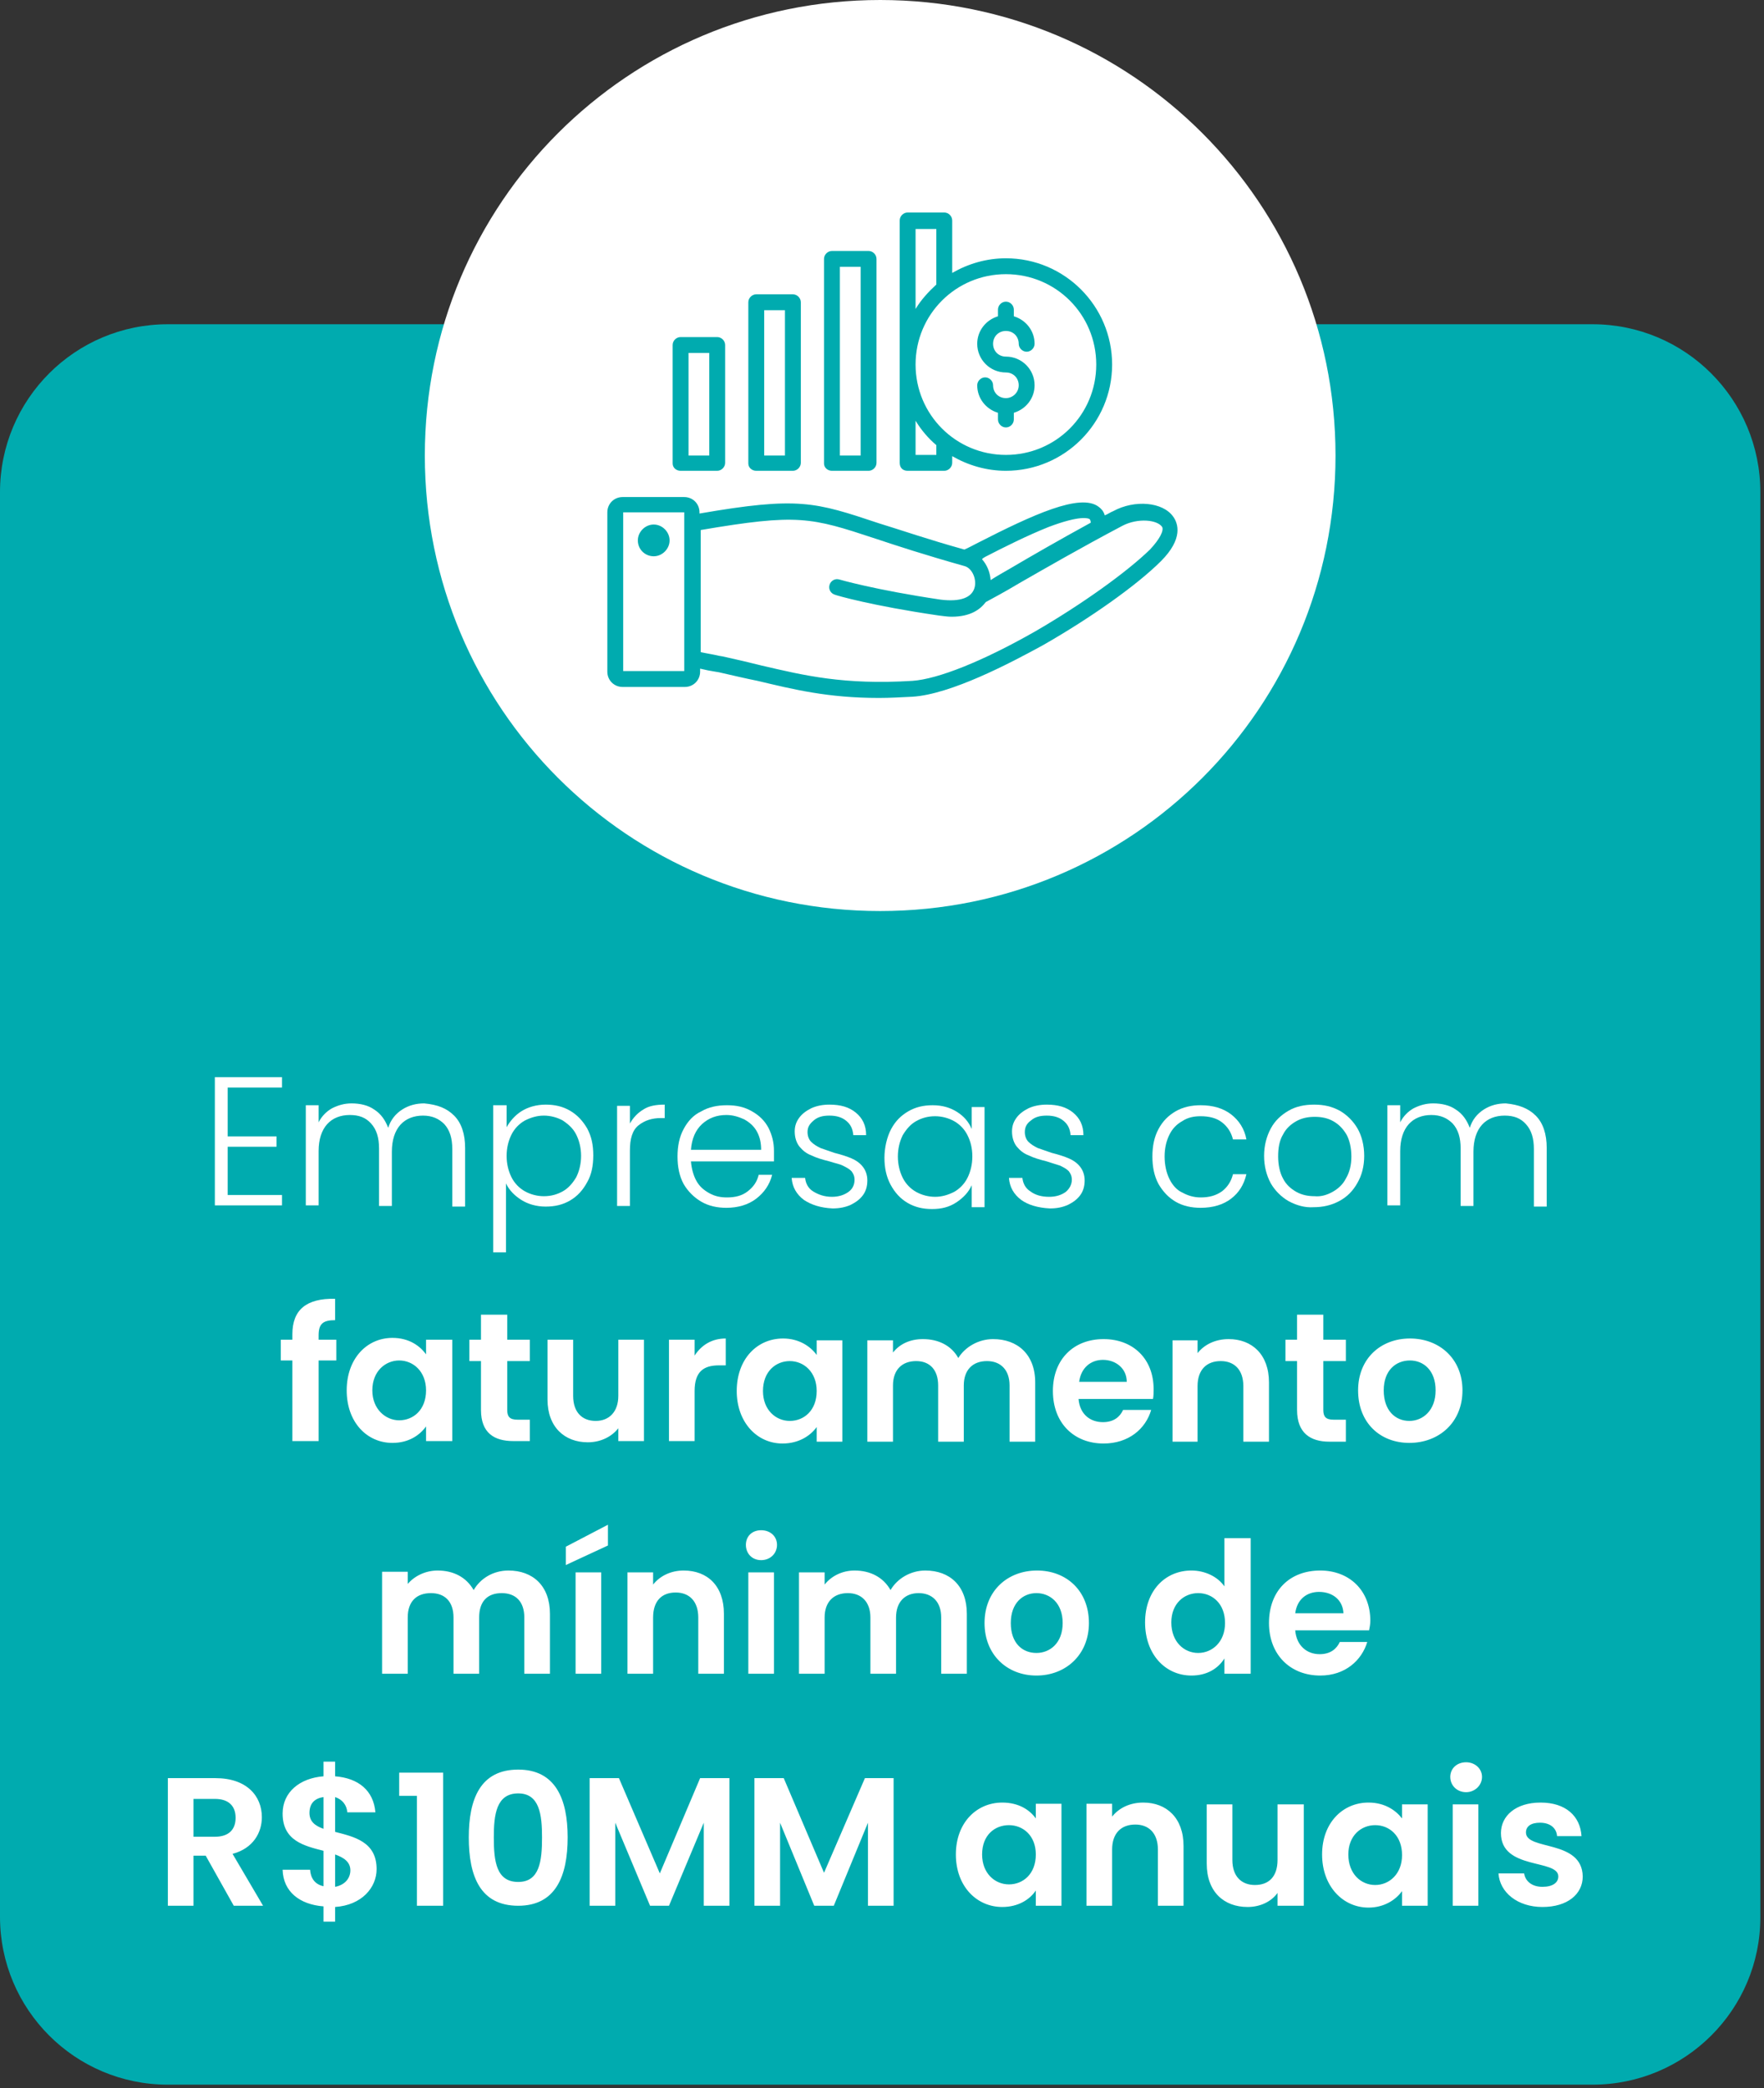
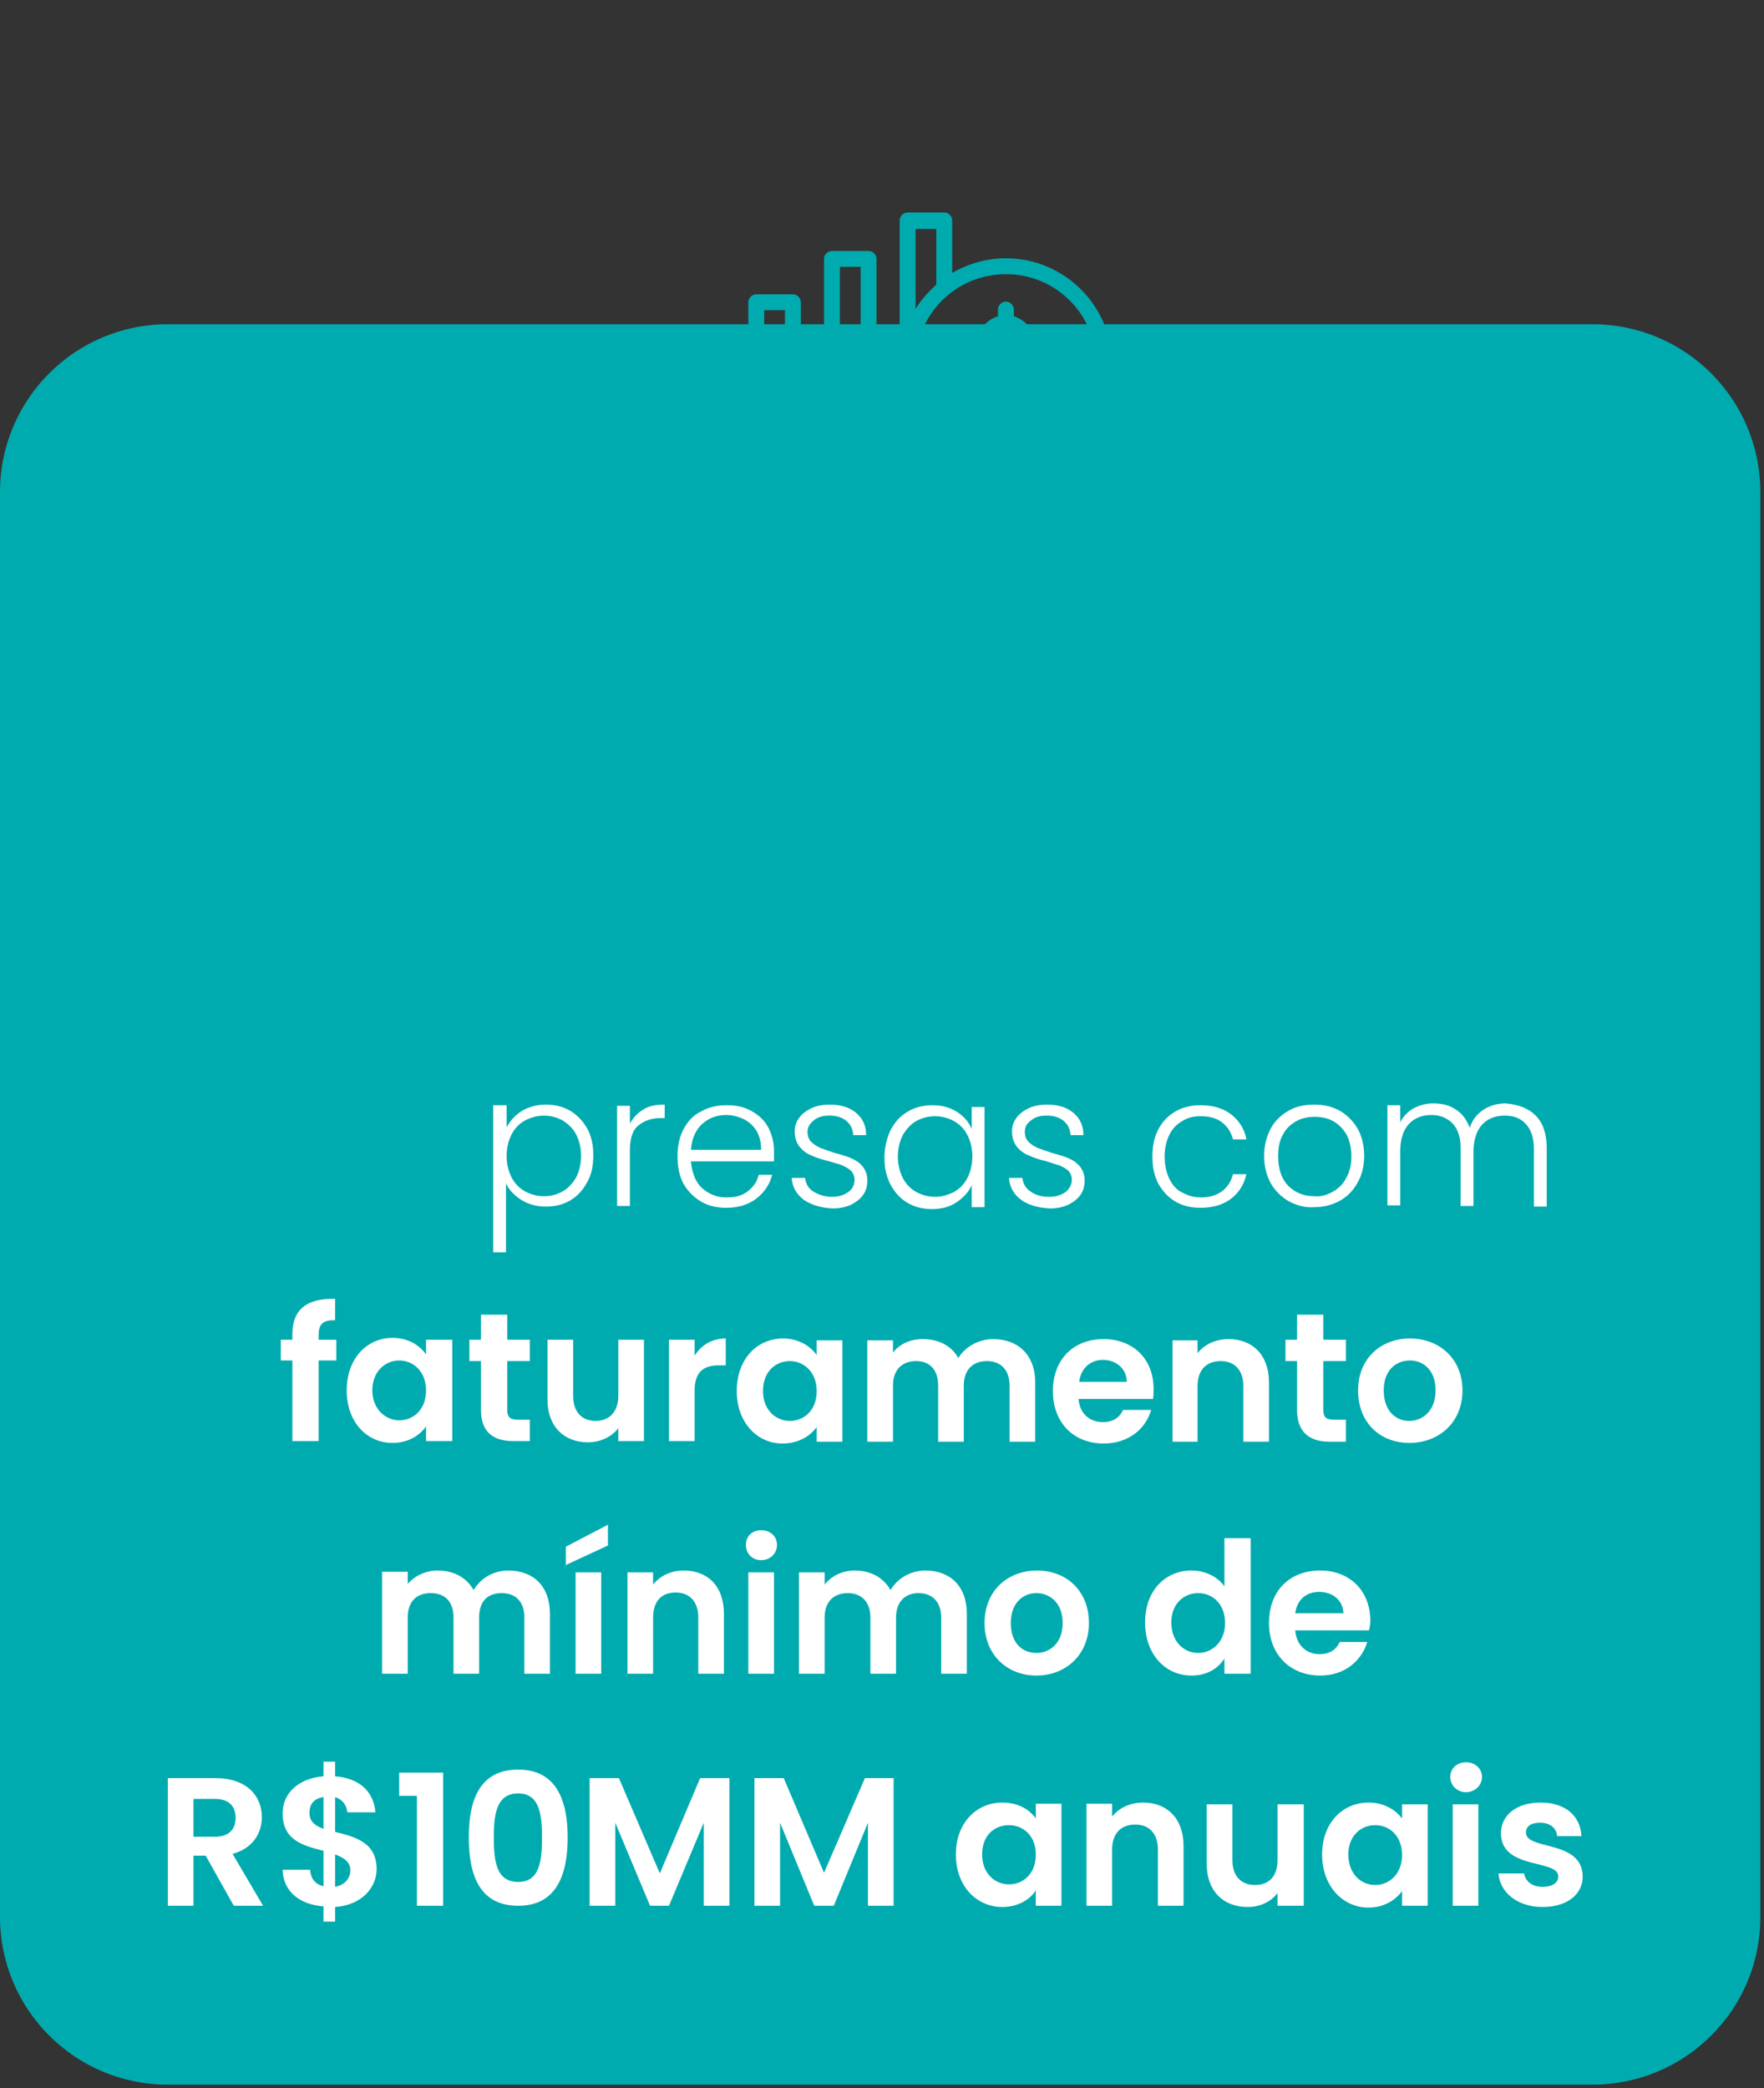
<svg xmlns="http://www.w3.org/2000/svg" viewBox="0 0 289 342" width="289" height="342">
  <rect x="0" y="0" width="289" height="342" fill="#333333" stroke="none" />
  <title>15_EBITDA-1</title>
  <style> .s0 { fill: #00abaf } .s1 { fill: #ffffff } </style>
  <g>
    <path class="s0" d="m260.9 341.4h-233.4c-15.2 0-27.5-12.3-27.5-27.5v-233.3c0-15.2 12.3-27.5 27.5-27.5h233.4c15.2 0 27.5 12.3 27.5 27.5v233.4c0 15.1-12.3 27.4-27.5 27.4z" />
    <g>
-       <path class="s1" d="m37.3 178.3v7.8h8v1.7h-8v7.9h8.9v1.7h-11v-21h11v1.7h-8.9z" />
-       <path class="s1" d="m74.4 182.7c1.2 1.2 1.8 3 1.8 5.3v9.6h-2.1v-9.4c0-1.8-0.4-3.1-1.3-4.1-0.9-0.9-2-1.4-3.5-1.4-1.5 0-2.8 0.5-3.7 1.5-0.9 1-1.4 2.5-1.4 4.4v8.9h-2.1v-9.4c0-1.8-0.4-3.1-1.3-4.1-0.9-1-2-1.4-3.5-1.4-1.5 0-2.8 0.5-3.7 1.5-0.9 1-1.4 2.5-1.4 4.4v8.9h-2.1v-16.4h2.1v2.8c0.5-1 1.3-1.8 2.2-2.3 1-0.5 2-0.8 3.2-0.8 1.4 0 2.7 0.3 3.7 1 1.1 0.7 1.8 1.7 2.3 3 0.4-1.3 1.2-2.3 2.3-3 1.1-0.7 2.3-1 3.6-1 2.2 0.2 3.7 0.8 4.9 2z" />
      <path class="s1" d="m85.4 182c1.1-0.7 2.5-1.1 4-1.1 1.5 0 2.8 0.3 4 1 1.2 0.7 2.1 1.7 2.8 2.9 0.7 1.3 1 2.7 1 4.4 0 1.7-0.3 3.2-1 4.4-0.7 1.3-1.6 2.3-2.8 3-1.2 0.7-2.5 1-4 1-1.5 0-2.9-0.4-4-1.1-1.1-0.7-2-1.6-2.5-2.7v11.3h-2.1v-24.1h2.2v3.6c0.5-0.9 1.3-1.9 2.4-2.6zm9 3.8c-0.5-1-1.3-1.7-2.2-2.3-0.9-0.5-2-0.8-3.1-0.8-1.1 0-2.1 0.3-3.1 0.8-0.9 0.5-1.7 1.3-2.2 2.3-0.5 1-0.8 2.2-0.8 3.5 0 1.3 0.3 2.5 0.8 3.5 0.5 1 1.3 1.8 2.2 2.3 0.9 0.5 2 0.8 3.1 0.8 1.2 0 2.2-0.3 3.1-0.8 0.9-0.5 1.6-1.3 2.2-2.3 0.5-1 0.8-2.2 0.8-3.5 0-1.3-0.3-2.5-0.8-3.5z" />
      <path class="s1" d="m105.4 181.7c0.9-0.6 2.1-0.8 3.5-0.8v2.2h-0.6c-1.5 0-2.7 0.4-3.7 1.2-1 0.8-1.4 2.2-1.4 4.1v9.1h-2.1v-16.4h2.1v2.9c0.5-0.9 1.2-1.7 2.2-2.3z" />
      <path class="s1" d="m126.8 190.2h-13.6c0.1 1.2 0.4 2.3 0.9 3.2 0.5 0.9 1.2 1.5 2.1 2 0.9 0.5 1.8 0.7 2.9 0.7 1.4 0 2.5-0.3 3.4-1 0.9-0.7 1.5-1.5 1.8-2.7h2.2c-0.4 1.6-1.3 2.9-2.6 3.9-1.3 1-3 1.5-4.9 1.5-1.5 0-2.9-0.3-4.1-1-1.2-0.7-2.2-1.7-2.9-2.9-0.7-1.3-1-2.8-1-4.5 0-1.7 0.3-3.2 1-4.5 0.7-1.3 1.6-2.3 2.9-2.9 1.2-0.7 2.6-1 4.2-1 1.6 0 2.9 0.3 4.1 1q1.8 1 2.7 2.7c0.6 1.2 0.9 2.4 0.9 3.8 0 0.7 0 1.3 0 1.7zm-2.8-4.9c-0.5-0.9-1.2-1.5-2.1-2-0.9-0.4-1.8-0.7-2.9-0.7-1.6 0-2.9 0.5-4 1.5q-1.6 1.5-1.8 4.2h11.5c0-1.1-0.2-2.1-0.7-3z" />
      <path class="s1" d="m131.7 196.5c-1.2-0.9-1.9-2.1-2-3.6h2.2c0.1 0.9 0.5 1.7 1.3 2.2 0.8 0.5 1.8 0.9 3.1 0.9 1.1 0 2-0.3 2.7-0.8 0.7-0.5 1-1.2 1-2 0-0.6-0.2-1-0.5-1.4-0.4-0.4-0.8-0.6-1.4-0.9-0.6-0.3-1.3-0.4-2.2-0.7-1.2-0.3-2.2-0.6-3-1-0.8-0.3-1.4-0.8-1.9-1.4-0.5-0.6-0.8-1.5-0.8-2.5 0-0.8 0.2-1.5 0.7-2.2 0.5-0.7 1.2-1.2 2-1.6q1.3-0.6 3-0.6c1.8 0 3.2 0.4 4.3 1.3 1.1 0.9 1.7 2.1 1.7 3.7h-2.1c-0.1-1-0.4-1.7-1.1-2.3-0.7-0.6-1.6-0.9-2.8-0.9-1.1 0-1.9 0.2-2.6 0.8-0.7 0.6-1 1.1-1 1.9 0 0.6 0.2 1.2 0.6 1.6 0.4 0.4 0.9 0.7 1.5 1 0.6 0.2 1.4 0.5 2.3 0.8 1.2 0.3 2.1 0.6 2.8 0.9 0.7 0.3 1.3 0.7 1.8 1.3 0.5 0.6 0.8 1.4 0.8 2.3 0 0.9-0.2 1.7-0.7 2.4-0.5 0.7-1.2 1.2-2 1.6q-1.3 0.6-3 0.6c-2-0.1-3.5-0.6-4.7-1.4z" />
      <path class="s1" d="m146 184.9c0.7-1.3 1.6-2.2 2.8-2.9 1.2-0.7 2.5-1 4-1 1.6 0 2.9 0.4 4 1.1 1.1 0.7 1.9 1.6 2.4 2.8v-3.6h2.1v16.4h-2.1v-3.6c-0.5 1.1-1.3 2-2.5 2.8-1.2 0.8-2.5 1.1-4 1.1-1.5 0-2.8-0.3-4-1-1.2-0.7-2.1-1.7-2.8-3-0.7-1.3-1-2.8-1-4.4 0-1.6 0.4-3.4 1.1-4.7zm12.5 1c-0.5-1-1.3-1.8-2.2-2.3-0.9-0.5-2-0.8-3.1-0.8-1.2 0-2.2 0.3-3.1 0.8-0.9 0.5-1.6 1.3-2.2 2.3-0.5 1-0.8 2.2-0.8 3.5 0 1.3 0.3 2.5 0.8 3.5 0.5 1 1.3 1.8 2.2 2.3 0.9 0.5 2 0.8 3.1 0.8 1.1 0 2.1-0.3 3.1-0.8 0.9-0.5 1.7-1.3 2.2-2.3 0.5-1 0.8-2.2 0.8-3.5 0-1.4-0.3-2.5-0.8-3.5z" />
      <path class="s1" d="m167.3 196.5c-1.2-0.9-1.9-2.1-2-3.6h2.2c0.1 0.9 0.5 1.7 1.3 2.2 0.8 0.6 1.8 0.9 3.1 0.9 1.1 0 2-0.3 2.7-0.8 0.6-0.5 1-1.2 1-2 0-0.6-0.2-1-0.5-1.4-0.4-0.4-0.8-0.6-1.4-0.9-0.6-0.2-1.3-0.4-2.2-0.7-1.2-0.3-2.2-0.6-3-1-0.8-0.3-1.4-0.8-1.9-1.4-0.5-0.6-0.8-1.5-0.8-2.5 0-0.8 0.2-1.5 0.7-2.2 0.5-0.7 1.2-1.2 2-1.6q1.3-0.6 3-0.6c1.8 0 3.2 0.4 4.3 1.3 1.1 0.9 1.7 2.1 1.7 3.7h-2.1c-0.1-1-0.4-1.7-1.1-2.3-0.7-0.6-1.6-0.9-2.8-0.9-1.1 0-1.9 0.2-2.6 0.8-0.7 0.5-1 1.1-1 1.9 0 0.6 0.2 1.2 0.6 1.6 0.4 0.4 0.9 0.7 1.5 1 0.6 0.2 1.4 0.5 2.3 0.8 1.2 0.3 2.1 0.6 2.8 0.9 0.7 0.3 1.3 0.7 1.8 1.3 0.5 0.6 0.8 1.4 0.8 2.3 0 0.9-0.2 1.7-0.7 2.4-0.5 0.7-1.2 1.2-2 1.6-0.9 0.4-1.8 0.6-3 0.6-2-0.1-3.6-0.6-4.7-1.4z" />
      <path class="s1" d="m189.8 184.9c0.7-1.3 1.6-2.2 2.8-2.9 1.2-0.7 2.6-1 4.1-1 2 0 3.7 0.5 5 1.5 1.3 1 2.2 2.4 2.5 4.1h-2.2c-0.3-1.2-0.9-2.1-1.8-2.8-0.9-0.7-2.1-1-3.5-1-1.1 0-2.1 0.2-3 0.8-0.9 0.5-1.6 1.2-2.1 2.2-0.5 1-0.8 2.2-0.8 3.6 0 1.4 0.3 2.7 0.8 3.7 0.5 1 1.2 1.8 2.1 2.2 0.9 0.5 1.9 0.8 3 0.8 1.4 0 2.5-0.3 3.5-1 0.9-0.7 1.5-1.6 1.8-2.8h2.2c-0.4 1.7-1.2 3-2.5 4-1.3 1-3 1.5-5 1.5-1.5 0-2.9-0.3-4.1-1-1.2-0.7-2.1-1.7-2.8-2.9-0.7-1.3-1-2.8-1-4.5 0-1.7 0.3-3.2 1-4.5z" />
      <path class="s1" d="m211.1 196.7c-1.2-0.7-2.2-1.7-2.9-2.9-0.7-1.3-1.1-2.8-1.1-4.5 0-1.7 0.4-3.2 1.1-4.5 0.7-1.3 1.7-2.2 2.9-2.9 1.2-0.7 2.6-1 4.2-1 1.6 0 2.9 0.3 4.2 1 1.2 0.7 2.2 1.7 2.9 2.9 0.7 1.2 1.1 2.8 1.1 4.5 0 1.7-0.4 3.2-1.1 4.4q-1.1 2-3 3c-1.3 0.7-2.7 1-4.2 1-1.4 0.1-2.8-0.3-4.1-1zm7.2-1.5c0.9-0.5 1.7-1.2 2.2-2.2q0.9-1.5 0.9-3.6c0-1.4-0.3-2.7-0.8-3.6-0.6-1-1.3-1.7-2.2-2.2-0.9-0.5-1.9-0.7-3-0.7-1.1 0-2.1 0.2-3 0.7-0.9 0.5-1.7 1.2-2.2 2.2-0.6 1-0.8 2.2-0.8 3.6 0 1.4 0.3 2.7 0.8 3.6 0.5 1 1.3 1.7 2.2 2.2 0.9 0.5 1.9 0.7 3 0.7 1 0.1 2-0.2 2.9-0.7z" />
      <path class="s1" d="m251.6 182.7c1.2 1.2 1.8 3 1.8 5.3v9.6h-2.1v-9.4c0-1.8-0.4-3.1-1.3-4.1-0.9-1-2-1.4-3.5-1.4-1.5 0-2.8 0.5-3.7 1.5-0.9 1-1.4 2.5-1.4 4.4v8.9h-2.1v-9.4c0-1.8-0.4-3.1-1.3-4.1-0.9-0.9-2-1.4-3.5-1.4-1.5 0-2.8 0.5-3.7 1.5-0.9 1-1.4 2.5-1.4 4.4v8.9h-2.1v-16.4h2.1v2.8c0.5-1 1.3-1.8 2.2-2.3 1-0.5 2-0.8 3.2-0.8 1.4 0 2.7 0.3 3.7 1 1.1 0.7 1.8 1.7 2.3 3 0.4-1.3 1.2-2.3 2.3-3 1.1-0.7 2.3-1 3.6-1 2.1 0.2 3.7 0.8 4.9 2z" />
    </g>
-     <path fill-rule="evenodd" class="s1" d="m144.2 149.2c-41.3 0-74.6-33.3-74.6-74.6 0-41.3 33.3-74.6 74.6-74.6 41.3 0 74.6 33.3 74.6 74.6 0 41.3-33.3 74.6-74.6 74.6z" />
    <path class="s0" d="m192.2 84.6c-1.7-2.4-6.3-2.8-9.8-0.9-0.5 0.2-0.9 0.5-1.4 0.7-0.2-0.7-0.6-1.1-1-1.4-3-2.3-10.8 1.3-19.8 5.9-0.8 0.4-1.5 0.8-2.2 1.1-6.1-1.7-10.4-3.2-14-4.3-10.5-3.5-13.2-4.4-29.4-1.6v-0.2c0-1.4-1.1-2.5-2.5-2.5h-10.1c-1.4 0-2.5 1.1-2.5 2.5v26.1c0 1.4 1.1 2.5 2.5 2.5h10.2c1.4 0 2.5-1.1 2.5-2.5v-0.5c0.8 0.2 1.8 0.4 2.5 0.5l0.6 0.1c2.2 0.5 4.3 1 6.3 1.4 5.9 1.4 11.5 2.8 19.9 2.8 1.7 0 3.5-0.1 5.5-0.2 6.3-0.4 16-5.5 21.3-8.4 7.9-4.5 15.5-9.9 19.4-13.8 3.7-3.7 2.8-6.2 2-7.3zm-80.1 25.3h-10v-26h10zm76.3-19.9c-3.8 3.7-11.2 9-18.8 13.4-8.6 4.9-15.9 7.8-20.1 8.1-11.3 0.7-17.8-0.9-24.7-2.5-2-0.5-4.1-1-6.4-1.5l-0.6-0.1c-0.8-0.2-2.1-0.4-3-0.6v-20c15.9-2.7 18-2.1 28.6 1.4 3.6 1.2 8.2 2.7 14.6 4.5 1.2 0.3 2 2 1.7 3.4-0.4 1.8-2.4 2.5-5.6 2.1-10.8-1.6-16.6-3.3-16.6-3.3-0.7-0.2-1.4 0.2-1.6 0.9-0.2 0.7 0.2 1.4 0.9 1.6 0.2 0.1 6 1.8 17 3.4 0.8 0.1 1.5 0.2 2.1 0.2 3.1 0 4.7-1.2 5.6-2.4 1.1-0.6 3-1.6 5.5-3.1 4.2-2.4 9.9-5.7 16.9-9.4 2.5-1.3 5.7-1 6.5 0.2 0.3 0.6-0.4 2-2 3.7zm-27 1.2c3.1-1.6 6.9-3.5 10.4-4.9 5.3-2 6.5-1.4 6.7-1.3 0.1 0.1 0.2 0.3 0.2 0.6-5.3 2.9-9.8 5.5-13.2 7.5-1.2 0.7-2.3 1.3-3.2 1.9-0.1-1.3-0.6-2.5-1.4-3.4 0-0.1 0.3-0.3 0.5-0.4zm-56.9-2.7c0-1.4 1.2-2.6 2.6-2.6 1.4 0 2.6 1.2 2.6 2.6 0 1.4-1.2 2.6-2.6 2.6-1.4 0-2.6-1.1-2.6-2.6zm7-11.4h6c0.7 0 1.3-0.6 1.3-1.3v-19.3c0-0.7-0.6-1.3-1.3-1.3h-6c-0.7 0-1.3 0.6-1.3 1.3v19.4c0 0.7 0.6 1.2 1.3 1.2zm1.3-19.3h3.4v16.8h-3.4zm11.1 19.3h6c0.7 0 1.3-0.6 1.3-1.3v-26.3c0-0.7-0.6-1.3-1.3-1.3h-6c-0.7 0-1.3 0.6-1.3 1.3v26.4c0 0.7 0.6 1.2 1.3 1.2zm1.3-26.3h3.4v23.8h-3.4zm11.1 26.3h6c0.7 0 1.3-0.6 1.3-1.3v-33.4c0-0.7-0.6-1.3-1.3-1.3h-6c-0.7 0-1.3 0.6-1.3 1.3v33.5c0 0.7 0.6 1.2 1.3 1.2zm1.3-33.4h3.4v30.9h-3.4zm11.1 33.4h6c0.7 0 1.3-0.6 1.3-1.3v-1.1c2.6 1.5 5.6 2.4 8.8 2.4 9.6 0 17.4-7.8 17.4-17.4 0-9.6-7.8-17.4-17.4-17.4-3.2 0-6.2 0.9-8.8 2.4v-8.6c0-0.7-0.6-1.3-1.3-1.3h-6c-0.7 0-1.3 0.6-1.3 1.3v39.7c0 0.8 0.5 1.3 1.3 1.3zm1.3-39.6h3.4v9.1c-1.3 1.2-2.5 2.5-3.4 4zm14.8 7.4c8.2 0 14.8 6.6 14.8 14.8 0 8.2-6.6 14.8-14.8 14.8-8.2 0-14.8-6.6-14.8-14.8 0-8.2 6.6-14.8 14.8-14.8zm-14.8 24c0.9 1.5 2.1 2.9 3.4 4v1.6h-3.4zm16.9-5.8c0-1.2-0.9-2.1-2.1-2.1-2.6 0-4.7-2.1-4.7-4.7 0-2.1 1.4-3.9 3.4-4.5v-1.1c0-0.7 0.6-1.3 1.3-1.3 0.7 0 1.3 0.6 1.3 1.3v1.1c2 0.6 3.4 2.4 3.4 4.5 0 0.7-0.6 1.3-1.3 1.3-0.7 0-1.3-0.6-1.3-1.3 0-1.2-0.9-2.1-2.1-2.1-1.2 0-2.1 0.9-2.1 2.1 0 1.2 0.9 2.1 2.1 2.1 2.6 0 4.7 2.1 4.7 4.7 0 2.1-1.4 3.9-3.4 4.5v1.1c0 0.7-0.6 1.3-1.3 1.3-0.7 0-1.3-0.6-1.3-1.3v-1.1c-2-0.6-3.4-2.4-3.4-4.5 0-0.7 0.6-1.3 1.3-1.3 0.7 0 1.3 0.6 1.3 1.3 0 1.2 0.9 2.1 2.1 2.1 1.1 0 2.1-0.9 2.1-2.1z" />
    <path id="faturamento mínimo de R$10MM anu" class="s1" aria-label="faturamento mínimo de R$10MM anuais" d="m47.9 236h4.3v-13.2h2.9v-3.4h-2.9v-0.7c0-1.9 0.7-2.5 2.7-2.5v-3.5c-4.7-0.1-7 1.8-7 5.8v0.9h-1.9v3.4h1.9zm8.9-8.3c0 5.2 3.3 8.6 7.5 8.6 2.7 0 4.5-1.3 5.5-2.7v2.4h4.3v-16.6h-4.3v2.4c-1-1.4-2.8-2.7-5.5-2.7-4.2 0-7.5 3.4-7.5 8.6zm13 0c0 3.2-2.1 4.9-4.4 4.9-2.2 0-4.4-1.8-4.4-4.9 0-3.2 2.2-4.9 4.4-4.9 2.3 0 4.4 1.8 4.4 4.9zm9 3.2c0 3.8 2.2 5.1 5.3 5.1h2.7v-3.5h-2c-1.3 0-1.7-0.5-1.7-1.6v-8h3.7v-3.5h-3.7v-4.1h-4.3v4.1h-1.9v3.5h1.9zm26.7-11.5h-4.2v9.2c0 2.6-1.5 4.1-3.7 4.1-2.3 0-3.7-1.5-3.7-4.1v-9.2h-4.2v9.8c0 4.5 2.8 7 6.6 7 2.1 0 3.9-0.9 5-2.3v2.1h4.2zm8.3 8.4c0-3.2 1.5-4.2 4-4.2h1.1v-4.4c-2.3 0-4 1.1-5.1 2.8v-2.6h-4.2v16.6h4.2zm6.9 0c0 5.1 3.3 8.6 7.5 8.6 2.7 0 4.6-1.3 5.6-2.7v2.4h4.2v-16.6h-4.2v2.4c-1-1.4-2.9-2.7-5.5-2.7-4.3 0-7.6 3.4-7.6 8.6zm13.1 0c0 3.2-2.1 4.9-4.4 4.9-2.3 0-4.4-1.8-4.4-4.9 0-3.2 2.1-4.9 4.4-4.9 2.3 0 4.4 1.8 4.4 4.9zm31.6 8.3h4.2v-9.7c0-4.6-2.9-7.1-6.9-7.1-2.4 0-4.6 1.3-5.7 3.1-1.1-2-3.2-3.1-5.8-3.1-2.1 0-3.8 0.8-4.9 2.2v-2h-4.2v16.6h4.2v-9.2c0-2.6 1.5-4 3.8-4 2.2 0 3.6 1.4 3.6 4v9.2h4.2v-9.2c0-2.6 1.5-4 3.8-4 2.2 0 3.7 1.4 3.7 4zm15.3-13.4c2.1 0 3.9 1.4 3.9 3.6h-7.8c0.3-2.3 1.9-3.6 3.9-3.6zm7.9 8.2h-4.6c-0.5 1.1-1.5 2-3.3 2-2.1 0-3.8-1.3-4-3.8h12.2c0.1-0.5 0.1-1.1 0.1-1.6 0-5-3.4-8.2-8.2-8.2-4.9 0-8.3 3.3-8.3 8.5 0 5.3 3.5 8.6 8.3 8.6 4.1 0 6.9-2.4 7.8-5.5zm15.1 5.2h4.2v-9.7c0-4.6-2.8-7.1-6.6-7.1-2.2 0-4 0.9-5.1 2.3v-2.1h-4.1v16.6h4.1v-9.1c0-2.7 1.5-4.1 3.8-4.1 2.2 0 3.7 1.4 3.7 4.1zm8.8-5.2c0 3.8 2.2 5.2 5.3 5.2h2.7v-3.6h-2c-1.3 0-1.7-0.5-1.7-1.6v-8h3.7v-3.5h-3.7v-4.1h-4.3v4.1h-1.9v3.5h1.9zm27.1-3.2c0-5.2-3.8-8.5-8.6-8.5-4.8 0-8.5 3.3-8.5 8.5 0 5.3 3.6 8.6 8.4 8.6 4.8 0 8.7-3.3 8.7-8.6zm-12.9 0c0-3.3 2-4.9 4.3-4.9 2.2 0 4.2 1.6 4.2 4.9 0 3.3-2.1 5-4.3 5-2.3 0-4.2-1.7-4.2-5zm-140.8 46.4h4.2v-9.8c0-4.6-2.8-7.1-6.8-7.1-2.5 0-4.6 1.3-5.7 3.2-1.2-2.1-3.3-3.2-5.9-3.2-2 0-3.8 0.9-4.9 2.2v-2h-4.2v16.7h4.2v-9.2c0-2.7 1.5-4 3.8-4 2.2 0 3.7 1.3 3.7 4v9.2h4.2v-9.2c0-2.7 1.4-4 3.7-4 2.2 0 3.7 1.3 3.7 4zm8.4 0h4.2v-16.6h-4.2zm-1.6-20.8v3l6.9-3.2v-3.4zm21.7 20.8h4.2v-9.8c0-4.6-2.7-7.1-6.6-7.1-2.1 0-3.9 0.9-5 2.3v-2h-4.2v16.6h4.2v-9.2c0-2.7 1.4-4.1 3.7-4.1 2.2 0 3.7 1.4 3.7 4.1zm8.2 0h4.2v-16.6h-4.2zm2.1-18.6c1.5 0 2.6-1.1 2.6-2.5 0-1.4-1.1-2.4-2.6-2.4-1.5 0-2.5 1-2.5 2.4 0 1.4 1 2.5 2.5 2.5zm29.5 18.6h4.2v-9.8c0-4.6-2.8-7.1-6.8-7.1-2.4 0-4.6 1.3-5.7 3.2-1.2-2.1-3.3-3.2-5.9-3.2-2 0-3.8 0.9-4.9 2.3v-2h-4.2v16.6h4.2v-9.2c0-2.6 1.5-4 3.8-4 2.2 0 3.7 1.4 3.7 4v9.2h4.2v-9.2c0-2.6 1.5-4 3.7-4 2.2 0 3.7 1.4 3.7 4zm24.2-8.3c0-5.3-3.7-8.6-8.5-8.6-4.8 0-8.6 3.3-8.6 8.6 0 5.2 3.7 8.6 8.5 8.6 4.8 0 8.6-3.4 8.6-8.6zm-12.8 0c0-3.3 2-4.9 4.2-4.9 2.2 0 4.3 1.6 4.3 4.9 0 3.3-2.1 4.9-4.3 4.9-2.3 0-4.2-1.6-4.2-4.9zm22-0.1c0 5.2 3.3 8.7 7.6 8.7 2.6 0 4.4-1.2 5.4-2.8v2.5h4.3v-22.2h-4.3v7.9c-1.1-1.6-3.2-2.6-5.4-2.6-4.3 0-7.6 3.3-7.6 8.5zm13.1 0.1c0 3.1-2.1 4.9-4.4 4.9-2.3 0-4.4-1.8-4.4-5 0-3.1 2.1-4.8 4.4-4.8 2.3 0 4.4 1.7 4.4 4.9zm15.4-5.1c2.2 0 3.9 1.3 4 3.5h-7.9c0.3-2.3 1.9-3.5 3.9-3.5zm7.9 8.2h-4.5c-0.5 1.1-1.5 2-3.3 2-2.1 0-3.8-1.4-4-3.9h12.1c0.1-0.5 0.2-1 0.2-1.6 0-4.9-3.4-8.2-8.2-8.2-5 0-8.4 3.3-8.4 8.6 0 5.2 3.5 8.6 8.4 8.6 4.1 0 6.8-2.5 7.7-5.5zm-185.4 28.8c0 1.9-1.1 3.1-3.4 3.1h-3.5v-6.2h3.5c2.3 0 3.4 1.2 3.4 3.1zm-11.1-6.5v20.9h4.2v-8.2h2l4.6 8.2h4.8l-5-8.5c3.4-0.9 4.8-3.5 4.8-6 0-3.5-2.5-6.4-7.6-6.4zm25.5 23.5h1.9v-2.4c4.4-0.3 6.8-3.2 6.8-6.2 0-4.5-3.7-5.3-6.8-6.1v-5.7c1.2 0.4 1.9 1.3 2 2.5h4.6c-0.3-3.6-2.8-5.6-6.6-5.9v-2.4h-1.9v2.4c-3.9 0.3-6.7 2.6-6.7 6.1 0 4.5 3.6 5.3 6.7 6.1v5.8c-1.4-0.3-2.1-1.3-2.2-2.7h-4.5c0.1 3.6 2.8 5.7 6.7 6zm4.4-8.4c0 1.3-0.9 2.4-2.5 2.7v-5.3c1.4 0.5 2.5 1.2 2.5 2.6zm-6.7-9.4c0-1.6 0.9-2.4 2.3-2.6v5.2c-1.4-0.5-2.3-1.2-2.3-2.6zm17.6 15.2h4.3v-21.8h-7.2v3.8h2.9zm8.5-11.2c0 6.4 1.9 11.2 8.1 11.2 6.1 0 8.1-4.8 8.1-11.2 0-6.3-2-11.1-8.1-11.1-6.2 0-8.1 4.8-8.1 11.1zm12 0c0 3.9-0.4 7.3-3.9 7.3-3.6 0-4-3.4-4-7.3 0-3.7 0.4-7.2 4-7.2 3.5 0 3.9 3.5 3.9 7.2zm7.8 11.2h4.2v-13.6l5.7 13.6h3.1l5.7-13.6v13.6h4.2v-20.9h-4.8l-6.6 15.6-6.7-15.6h-4.8zm27 0h4.2v-13.6l5.6 13.6h3.2l5.6-13.6v13.6h4.2v-20.9h-4.7l-6.7 15.5-6.6-15.5h-4.8zm33-8.4c0 5.2 3.4 8.6 7.6 8.6 2.6 0 4.5-1.2 5.5-2.7v2.5h4.2v-16.7h-4.2v2.4c-1-1.4-2.8-2.6-5.5-2.6-4.2 0-7.6 3.3-7.6 8.5zm13.1 0c0 3.2-2.1 4.9-4.4 4.9-2.3 0-4.4-1.8-4.4-4.9 0-3.2 2.1-4.8 4.4-4.8 2.3 0 4.4 1.7 4.4 4.8zm20 8.4h4.2v-9.8c0-4.6-2.8-7.1-6.6-7.1-2.2 0-4 0.9-5.1 2.3v-2.1h-4.2v16.7h4.2v-9.2c0-2.7 1.5-4.1 3.8-4.1 2.2 0 3.7 1.4 3.7 4.1zm23.9-16.6h-4.3v9.1c0 2.7-1.4 4.1-3.7 4.1-2.2 0-3.7-1.4-3.7-4.1v-9.1h-4.2v9.7c0 4.6 2.8 7.1 6.7 7.1 2.1 0 3.9-0.9 4.9-2.3v2.1h4.3zm3 8.2c0 5.2 3.4 8.7 7.6 8.7 2.6 0 4.5-1.3 5.5-2.7v2.4h4.2v-16.6h-4.2v2.3c-1-1.3-2.8-2.6-5.5-2.6-4.2 0-7.6 3.3-7.6 8.5zm13.1 0.1c0 3.1-2.1 4.9-4.4 4.9-2.3 0-4.4-1.8-4.4-5 0-3.1 2.1-4.8 4.4-4.8 2.3 0 4.4 1.7 4.4 4.9zm8.3 8.3h4.2v-16.6h-4.2zm2.2-18.6c1.4 0 2.6-1.1 2.6-2.5 0-1.4-1.2-2.4-2.6-2.4-1.5 0-2.6 1-2.6 2.4 0 1.4 1.1 2.5 2.6 2.5zm19.1 13.8c-0.1-6.1-9.3-4.2-9.3-7.2 0-1 0.8-1.6 2.3-1.6 1.7 0 2.7 0.9 2.8 2.2h4c-0.2-3.3-2.6-5.5-6.7-5.5-4.1 0-6.5 2.2-6.5 5 0 6.1 9.4 4.2 9.4 7.1 0 1-0.9 1.7-2.6 1.7-1.7 0-2.8-0.9-3-2.2h-4.2c0.2 3.1 3.1 5.5 7.2 5.5 4.1 0 6.6-2.1 6.6-5z" />
  </g>
</svg>